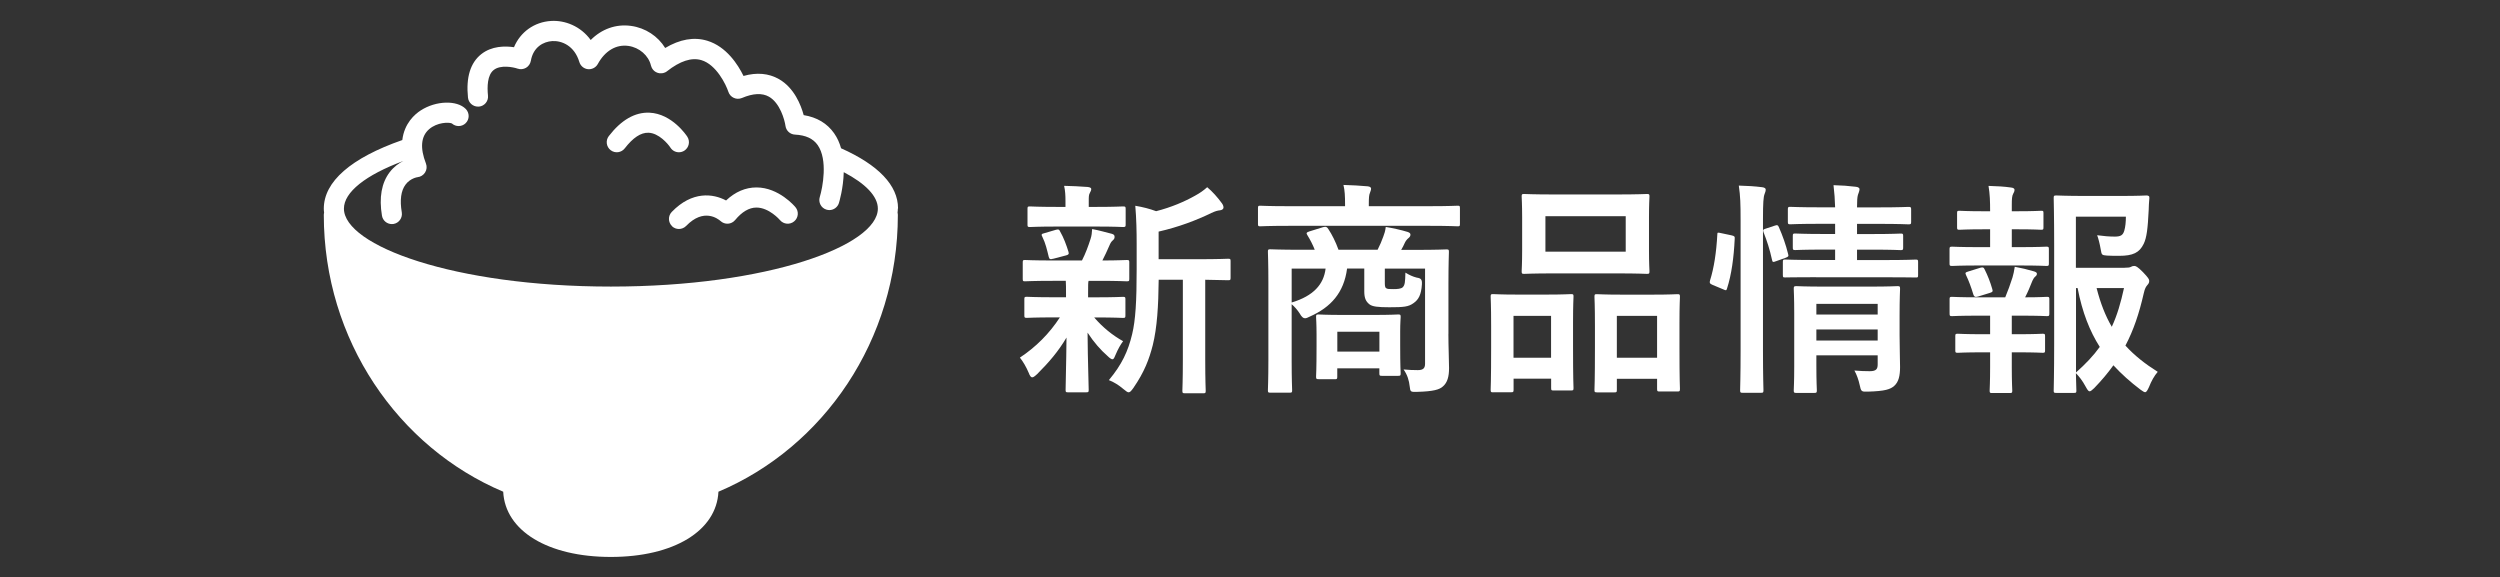
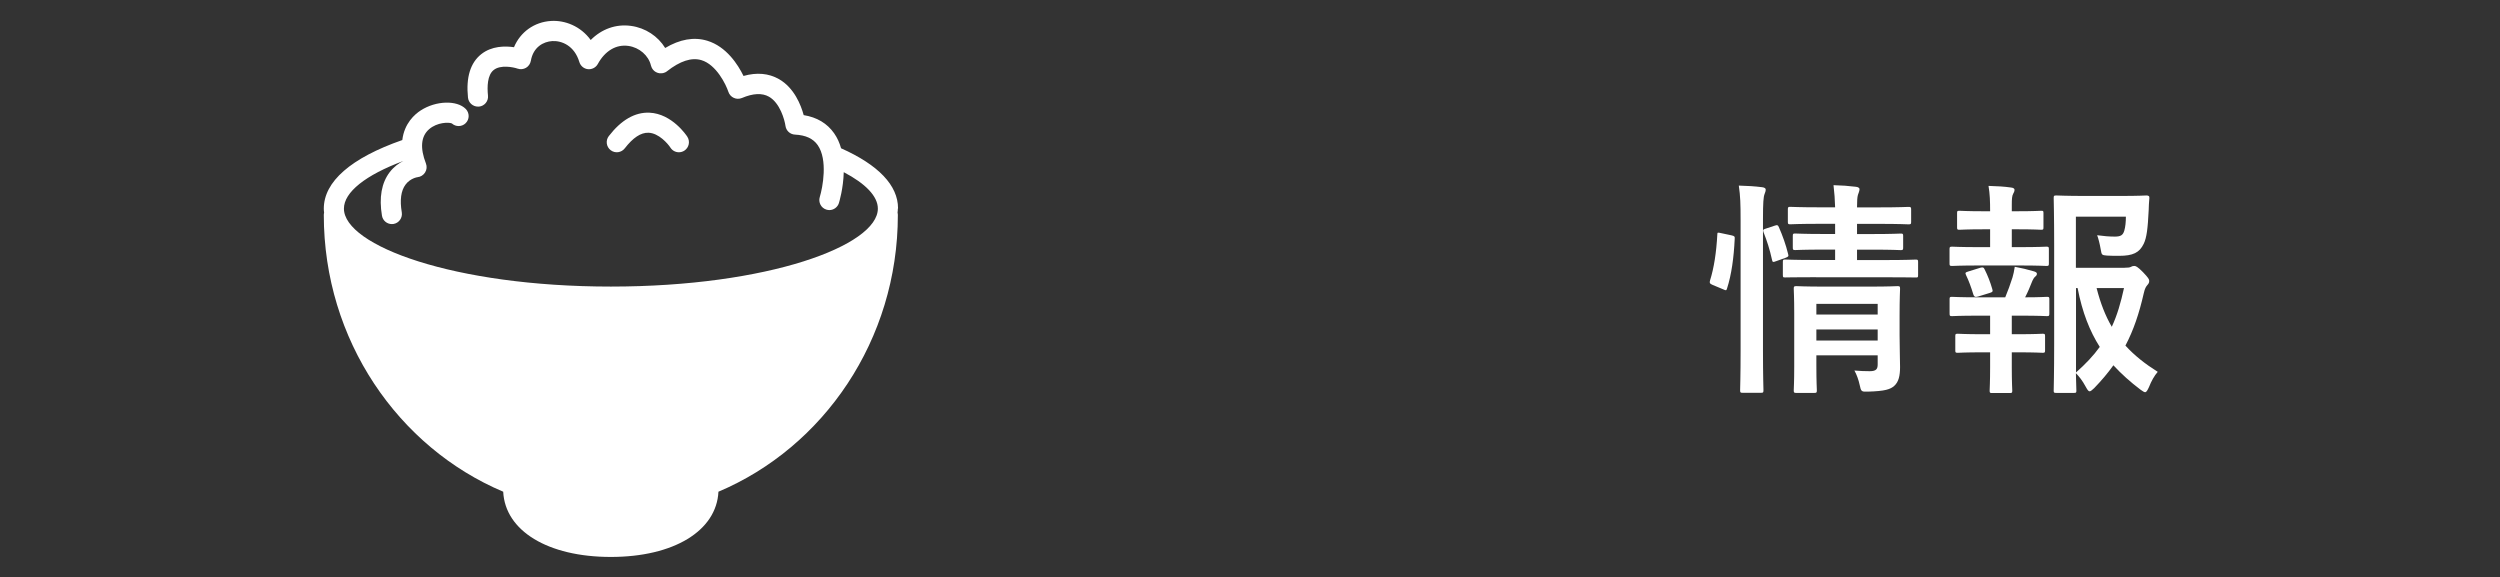
<svg xmlns="http://www.w3.org/2000/svg" id="_レイヤー_1" data-name="レイヤー 1" viewBox="0 0 420 97">
  <rect x="0" y="0" width="420" height="97" fill="#333333" stroke="none" />
  <defs>
    <style>
      .cls-1 {
        fill: #fff;
      }
    </style>
  </defs>
  <g>
    <path class="cls-1" d="M109.1,18.93c-2.42-.1-4.73,1.22-6.82,3.93-.57,.74-.43,1.8,.31,2.37,.74,.57,1.8,.43,2.37-.31,1.38-1.78,2.7-2.67,3.99-2.62,1.72,.06,3.25,1.83,3.69,2.51,.32,.5,.86,.77,1.42,.77,.31,0,.63-.09,.91-.27,.78-.51,1.01-1.55,.5-2.34-.1-.16-2.55-3.88-6.37-4.04Z" />
-     <path class="cls-1" d="M112.89,38c.33,.32,.75,.47,1.17,.47s.88-.17,1.22-.52c2.95-3.05,5.33-1.2,5.77-.82,.34,.32,.8,.48,1.26,.45,.46-.03,.89-.25,1.19-.61,1.15-1.39,2.35-2.09,3.56-2.1h.02c2.13,0,3.91,2.05,3.96,2.11,.6,.71,1.66,.81,2.38,.21,.72-.6,.82-1.66,.22-2.38-.11-.14-2.8-3.32-6.55-3.32-1.84,0-3.56,.73-5.11,2.19-2.17-1.16-5.69-1.63-9.12,1.92-.65,.67-.63,1.74,.04,2.39Z" />
    <path class="cls-1" d="M150.87,35c0-3.85-3.29-7.29-9.57-10.09-.25-.89-.62-1.74-1.16-2.51-1.17-1.67-2.89-2.7-5.12-3.06-.46-1.7-1.6-4.6-4.17-6.06-1.72-.97-3.71-1.15-5.94-.52-.93-1.9-2.87-4.94-6.1-5.92-2.22-.67-4.59-.25-7.06,1.22-1.21-1.97-3.31-3.38-5.74-3.71-2.53-.35-4.93,.52-6.77,2.37-1.72-2.36-4.36-3.34-6.66-3.2-2.83,.17-5.17,1.87-6.23,4.41-1.52-.22-3.74-.22-5.5,1.17-1.82,1.44-2.58,3.89-2.23,7.29,.09,.87,.82,1.52,1.68,1.52,.06,0,.11,0,.17,0,.93-.09,1.61-.92,1.51-1.85-.15-1.49-.11-3.45,.96-4.3,1.15-.92,3.3-.48,4.02-.23,.47,.16,.98,.11,1.41-.14,.43-.25,.72-.68,.81-1.17,.4-2.32,2.12-3.23,3.6-3.32,1.59-.09,3.73,.77,4.55,3.52,.2,.65,.76,1.13,1.44,1.2,.67,.07,1.33-.27,1.66-.87,1.21-2.21,3.08-3.32,5.12-3.04,1.85,.25,3.41,1.61,3.81,3.3,0,.01,0,.02,.01,.03,.01,.06,.04,.11,.06,.16,.02,.05,.04,.11,.06,.16,.02,.04,.04,.07,.06,.11,.04,.06,.07,.13,.12,.18,0,0,0,.01,.01,.02,.02,.02,.04,.04,.06,.07,.05,.05,.1,.11,.15,.15,.04,.03,.07,.06,.11,.09,.05,.04,.1,.07,.15,.1,.04,.03,.09,.05,.14,.07,.05,.02,.1,.05,.16,.07,.05,.02,.1,.03,.15,.04,.06,.01,.11,.03,.17,.04,.05,0,.11,0,.16,.01,.05,0,.11,0,.16,0,.06,0,.12-.01,.19-.02,.04,0,.08,0,.11-.01,.01,0,.02,0,.03-.01,.06-.02,.12-.04,.18-.06,.05-.02,.1-.03,.14-.05,.04-.02,.08-.05,.13-.07,.06-.03,.11-.06,.16-.1,0,0,.02,0,.02-.02,2.2-1.73,4.14-2.36,5.78-1.87,2.52,.75,4.14,4.11,4.54,5.33,.15,.45,.48,.82,.91,1.01,.43,.2,.92,.2,1.36,.02,1.86-.79,3.39-.87,4.54-.22,1.86,1.05,2.64,3.9,2.78,4.91,.11,.81,.78,1.42,1.59,1.46,1.8,.09,3.05,.66,3.82,1.76,1.73,2.46,.84,7.14,.35,8.73-.27,.89,.22,1.84,1.11,2.11,.17,.05,.34,.08,.5,.08,.72,0,1.39-.47,1.61-1.19,.05-.17,.74-2.45,.81-5.18,3.68,1.93,5.73,4.06,5.73,6.12,0,6.2-18.42,13.1-44.85,13.1s-44.85-6.91-44.85-13.1c0-2.75,3.63-5.64,9.98-8-.75,.37-1.58,.96-2.29,1.88-1.37,1.8-1.81,4.26-1.3,7.31,.14,.83,.85,1.41,1.66,1.41,.09,0,.19,0,.28-.02,.92-.15,1.54-1.03,1.39-1.95-.35-2.06-.14-3.63,.63-4.66,.8-1.08,2-1.25,2.02-1.25,.52-.05,.99-.35,1.27-.8,.28-.45,.33-1,.14-1.49-1.02-2.63-.84-4.57,.52-5.76,1.37-1.2,3.35-1.2,3.83-.98,.66,.6,1.68,.59,2.32-.04,.67-.65,.67-1.72,.02-2.39-1.49-1.51-5.02-1.4-7.56,.24-1,.64-2.77,2.17-3.1,4.98-8.64,3.02-13.19,6.99-13.19,11.53,0,.23,.02,.45,.05,.68-.03,.12-.05,.25-.05,.38,0,21.01,12.49,39.03,30.14,46.49,.32,6.57,7.5,10.96,18.08,10.96s17.76-4.39,18.08-10.96c17.66-7.46,30.14-25.48,30.14-46.49,0-.13-.02-.25-.05-.38,.02-.22,.05-.45,.05-.68Z" />
  </g>
  <g>
-     <path class="cls-1" d="M176.87,47.18c-3.34,0-4.45,.08-4.67,.08-.34,0-.38-.04-.38-.42v-2.74c0-.38,.04-.42,.38-.42,.23,0,1.33,.08,4.67,.08h4.9c.61-1.18,1.06-2.43,1.44-3.61,.19-.57,.23-1.03,.27-1.67,1.25,.23,2.2,.53,3.31,.8,.38,.11,.46,.27,.46,.53,0,.23-.08,.38-.3,.57-.23,.19-.38,.42-.57,.87-.42,.95-.72,1.63-1.18,2.51,2.62,0,3.72-.08,4.1-.08s.42,.04,.42,.42v2.74c0,.38-.04,.42-.42,.42-.23,0-1.37-.08-4.67-.08h-1.75c-.08,.27-.08,.76-.08,2.09v.68h1.29c3.23,0,4.33-.08,4.56-.08,.38,0,.42,.04,.42,.42v2.7c0,.38-.04,.42-.42,.42-.23,0-1.33-.08-4.56-.08h-.27c1.44,1.67,3.08,3,4.86,3.99-.42,.57-.8,1.18-1.33,2.43-.15,.38-.27,.61-.46,.61-.15,0-.42-.15-.8-.53-1.18-1.03-2.32-2.32-3.38-3.95,.04,5.28,.19,8.28,.19,9.61,0,.38-.04,.42-.46,.42h-3c-.38,0-.42-.04-.42-.42,0-1.25,.11-4.03,.15-8.78-1.37,2.32-2.93,4.14-4.94,6.15-.38,.34-.61,.53-.8,.53-.27,0-.42-.27-.61-.76-.42-.99-.95-1.9-1.48-2.55,2.7-1.79,4.94-4.03,6.72-6.76h-.95c-3.27,0-4.37,.08-4.6,.08-.38,0-.42-.04-.42-.42v-2.7c0-.38,.04-.42,.42-.42,.23,0,1.33,.08,4.6,.08h1.98v-.68c0-.87,0-1.52-.04-2.09h-2.2Zm.65-9.12c-3.15,0-4.26,.08-4.48,.08-.38,0-.42-.04-.42-.42v-2.62c0-.38,.04-.42,.42-.42,.23,0,1.33,.08,4.48,.08h1.48v-1.03c0-.87-.04-1.71-.23-2.51,1.37,.04,2.58,.08,3.95,.19,.38,.04,.61,.15,.61,.34,0,.23-.11,.42-.23,.65-.19,.34-.19,.65-.19,1.37v.99h1.29c3.15,0,4.22-.08,4.45-.08,.42,0,.46,.04,.46,.42v2.62c0,.38-.04,.42-.46,.42-.23,0-1.29-.08-4.45-.08h-6.69Zm-.57,5.4c-.49,.15-.65,.11-.76-.3-.3-1.22-.53-2.28-1.06-3.34-.23-.42-.19-.53,.34-.65l1.94-.57c.46-.11,.53-.04,.68,.27,.61,1.06,1.06,2.28,1.41,3.42,.11,.38,.04,.49-.38,.61l-2.17,.57Zm17.71,3.53c-.04,4.41-.27,8.05-.99,10.98-.61,2.39-1.41,4.52-3.27,7.22-.34,.46-.53,.72-.8,.72-.19,0-.42-.19-.84-.53-.8-.68-1.67-1.22-2.47-1.52,2.17-2.58,3.23-4.86,3.91-7.71,.57-2.36,.76-5.51,.76-10.94v-4.14c0-2.24-.04-4.25-.23-6.5,1.33,.23,2.36,.49,3.5,.91,2.55-.65,4.83-1.63,6.57-2.62,.84-.46,1.41-.87,2.01-1.41,.87,.72,1.75,1.71,2.47,2.7,.19,.27,.27,.49,.27,.72s-.23,.42-.57,.46c-.42,.04-.84,.15-1.48,.46-2.51,1.22-5.51,2.36-8.85,3.12v4.64h6.5c3.69,0,4.94-.08,5.17-.08,.38,0,.42,.04,.42,.42v2.77c0,.38-.04,.42-.42,.42-.19,0-1.22-.04-3.84-.08v13.37c0,3.57,.08,5.05,.08,5.24,0,.42-.04,.46-.38,.46h-3.12c-.38,0-.42-.04-.42-.46,0-.19,.08-1.67,.08-5.24v-13.37h-4.07Z" />
-     <path class="cls-1" d="M216.47,37.94c-3.38,0-4.52,.08-4.75,.08-.34,0-.38-.04-.38-.42v-2.62c0-.38,.04-.42,.38-.42,.23,0,1.37,.08,4.75,.08h9.5v-.3c0-1.37-.04-2.32-.27-3.27,1.41,.04,2.77,.11,4.07,.23,.38,.04,.57,.19,.57,.38,0,.27-.11,.46-.19,.72-.15,.34-.19,.8-.19,1.94v.3h10.18c3.38,0,4.52-.08,4.75-.08,.34,0,.38,.04,.38,.42v2.62c0,.38-.04,.42-.38,.42-.23,0-1.37-.08-4.75-.08h-23.67Zm26.86,18.16c0,2.24,.11,4.45,.11,5.74,0,1.41-.27,2.43-1.03,3.08-.57,.53-1.6,.84-4.29,.91-1.18,.04-1.18,0-1.29-.91-.11-.99-.38-1.94-1.03-2.85,1.03,.08,1.44,.11,2.39,.11,.84,0,1.22-.27,1.22-1.06v-16h-6.76v2.2c0,.61,0,.95,.23,1.1,.23,.15,.46,.15,1.25,.15,.61,0,1.21-.04,1.52-.3,.38-.38,.42-.87,.46-2.47,.61,.38,1.25,.68,1.9,.84,.76,.11,.91,.34,.87,1.14-.11,1.75-.57,2.55-1.37,3.12-.87,.65-1.67,.72-4.1,.72-1.94,0-2.85-.11-3.34-.49-.57-.46-.87-.99-.87-2.17v-3.84h-2.89c-.53,4.07-2.74,6.5-6.23,8.05-.38,.19-.61,.3-.84,.3-.3,0-.57-.23-.91-.84-.38-.57-.83-1.1-1.33-1.52v9.5c0,3.19,.08,4.75,.08,4.94,0,.38-.04,.42-.42,.42h-3.23c-.38,0-.42-.04-.42-.42,0-.23,.08-1.75,.08-5.09v-12.99c0-3.38-.08-4.9-.08-5.17,0-.38,.04-.42,.42-.42,.27,0,1.56,.08,5.17,.08h2.28c-.34-.87-.76-1.67-1.25-2.47-.23-.34-.11-.46,.34-.61l2.32-.72c.49-.15,.68,0,.91,.38,.57,.87,1.18,2.05,1.67,3.42h6.57c.38-.76,.72-1.52,.95-2.2,.19-.49,.34-.95,.42-1.63,1.18,.19,2.54,.49,3.69,.84,.3,.11,.46,.23,.46,.46,0,.27-.19,.46-.38,.61-.23,.19-.46,.49-.61,.84s-.34,.72-.57,1.1h2.43c3.65,0,4.94-.08,5.17-.08,.38,0,.42,.04,.42,.42,0,.23-.08,2.01-.08,5.47v8.32Zm-26.33-10.98v5.7c3.65-1.1,5.39-3.04,5.7-5.7h-5.7Zm4.52,18.58c-.38,0-.42-.04-.42-.46,0-.23,.08-.99,.08-5.05v-1.94c0-1.94-.08-2.74-.08-3,0-.38,.04-.42,.42-.42,.23,0,1.18,.08,4.1,.08h5.17c2.93,0,3.88-.08,4.1-.08,.38,0,.42,.04,.42,.42,0,.23-.08,.99-.08,2.47v2.17c0,3.84,.08,4.56,.08,4.79,0,.42-.04,.46-.42,.46h-2.74c-.38,0-.42-.04-.42-.46v-.8h-7.07v1.37c0,.42-.04,.46-.42,.46h-2.74Zm3.15-4.63h7.07v-3.34h-7.07v3.34Z" />
-     <path class="cls-1" d="M250.85,65.91c-.38,0-.42-.04-.42-.46,0-.23,.08-1.29,.08-7.11v-3.53c0-3.65-.08-4.71-.08-4.98,0-.38,.04-.42,.42-.42,.27,0,1.22,.08,4.03,.08h4.98c2.85,0,3.8-.08,4.07-.08,.38,0,.42,.04,.42,.42,0,.23-.08,1.33-.08,4.33v3.99c0,5.7,.08,6.8,.08,7.03,0,.38-.04,.42-.42,.42h-2.96c-.34,0-.38-.04-.38-.42v-1.56h-6.31v1.82c0,.42-.04,.46-.42,.46h-3Zm3.42-5.81h6.31v-7.03h-6.31v7.03Zm17.33-27.43c3.61,0,4.83-.08,5.09-.08,.38,0,.42,.04,.42,.42,0,.27-.08,1.25-.08,3.53v5.51c0,2.28,.08,3.27,.08,3.5,0,.42-.04,.46-.42,.46-.27,0-1.48-.08-5.09-.08h-10.49c-3.57,0-4.83,.08-5.05,.08-.38,0-.42-.04-.42-.46,0-.23,.08-1.22,.08-3.5v-5.51c0-2.28-.08-3.27-.08-3.53,0-.38,.04-.42,.42-.42,.23,0,1.48,.08,5.05,.08h10.49Zm-11.97,9.61h13.49v-5.96h-13.49v5.96Zm8.62,23.63c-.34,0-.38-.04-.38-.42,0-.27,.08-1.33,.08-7.14v-3.53c0-3.61-.08-4.71-.08-4.94,0-.42,.04-.46,.38-.46,.27,0,1.25,.08,4.18,.08h5.24c2.93,0,3.91-.08,4.14-.08,.38,0,.42,.04,.42,.46,0,.23-.08,1.33-.08,4.37v4.07c0,5.7,.08,6.76,.08,6.99,0,.42-.04,.46-.42,.46h-3c-.38,0-.42-.04-.42-.46v-1.67h-6.76v1.86c0,.38-.04,.42-.42,.42h-2.96Zm3.38-5.81h6.76v-7.03h-6.76v7.03Z" />
    <path class="cls-1" d="M290.9,39.54c.49,.11,.57,.19,.53,.61-.15,3.12-.53,5.97-1.29,8.32-.11,.38-.19,.34-.61,.15l-1.82-.76c-.49-.19-.53-.38-.42-.76,.65-2.05,1.06-4.67,1.22-7.71,0-.38,.08-.34,.61-.23l1.79,.38Zm1.52-2.62c0-2.7-.04-3.91-.3-5.74,1.44,.04,2.66,.11,3.91,.27,.38,.04,.61,.19,.61,.38,0,.27-.08,.49-.19,.76-.19,.49-.27,1.44-.27,4.22v22.07c0,4.29,.08,6.46,.08,6.65,0,.42-.04,.46-.42,.46h-3.08c-.38,0-.42-.04-.42-.46,0-.19,.08-2.36,.08-6.61v-22Zm5.74,.99c.42-.15,.53-.11,.68,.23,.65,1.48,1.18,2.96,1.56,4.52,.11,.38,.08,.46-.42,.65l-1.6,.57c-.49,.19-.61,.19-.68-.23-.38-1.75-.84-3.15-1.41-4.6-.15-.42-.11-.49,.38-.65l1.48-.49Zm6.95,8.66c-3.69,0-4.94,.04-5.17,.04-.38,0-.42,0-.42-.42v-2.17c0-.38,.04-.42,.42-.42,.23,0,1.48,.08,5.17,.08h3.19v-1.75h-1.9c-3.42,0-4.52,.08-4.79,.08-.38,0-.42-.04-.42-.46v-1.9c0-.38,.04-.42,.42-.42,.27,0,1.37,.08,4.79,.08h1.9v-1.71h-2.51c-3.57,0-4.79,.08-5.01,.08-.38,0-.42-.04-.42-.42v-2.05c0-.42,.04-.46,.42-.46,.23,0,1.44,.08,5.01,.08h2.51c-.04-1.33-.11-2.39-.27-3.72,1.41,.04,2.47,.11,3.76,.27,.42,.04,.61,.23,.61,.38,0,.38-.19,.68-.27,.99-.11,.38-.15,.99-.15,2.09h3.65c3.53,0,4.75-.08,4.98-.08,.42,0,.46,.04,.46,.46v2.05c0,.38-.04,.42-.46,.42-.23,0-1.44-.08-4.98-.08h-3.65v1.71h2.58c3.38,0,4.52-.08,4.75-.08,.38,0,.42,.04,.42,.42v1.9c0,.42-.04,.46-.42,.46-.23,0-1.37-.08-4.75-.08h-2.58v1.75h4.71c3.65,0,4.94-.08,5.13-.08,.38,0,.42,.04,.42,.42v2.17c0,.42-.04,.42-.42,.42-.19,0-1.48-.04-5.13-.04h-11.59Zm14.02,9.8c0,1.9,.08,4.1,.08,5.28,0,1.48-.23,2.51-.99,3.19-.65,.57-1.56,.87-4.33,.95-1.18,.04-1.22,.04-1.48-1.18-.15-.72-.49-1.71-.87-2.36,.87,.08,1.9,.11,2.58,.11,1.1,0,1.33-.38,1.33-1.14v-1.52h-10.3v1.75c0,2.66,.08,3.91,.08,4.1,0,.42-.04,.46-.46,.46h-2.96c-.42,0-.46-.04-.46-.46,0-.19,.08-1.33,.08-4.03v-8.89c0-2.66-.08-3.88-.08-4.1,0-.42,.04-.46,.46-.46,.23,0,1.37,.08,4.71,.08h7.56c3.34,0,4.45-.08,4.71-.08,.38,0,.42,.04,.42,.46,0,.23-.08,1.63-.08,4.45v3.38Zm-13.98-5.32v1.79h10.3v-1.79h-10.3Zm10.3,6.16v-1.86h-10.3v1.86h10.3Z" />
    <path class="cls-1" d="M334.34,41.52v-3h-1.03c-2.93,0-3.88,.08-4.1,.08-.38,0-.42-.04-.42-.42v-2.39c0-.34,.04-.38,.42-.38,.23,0,1.18,.08,4.1,.08h1.03v-.08c0-1.6-.04-2.81-.27-4.18,1.41,.04,2.66,.11,3.76,.27,.42,.04,.61,.19,.61,.38,0,.27-.11,.46-.23,.68-.19,.34-.23,.84-.23,1.9v1.03h.84c2.92,0,3.88-.08,4.1-.08,.34,0,.38,.04,.38,.38v2.39c0,.38-.04,.42-.38,.42-.23,0-1.18-.08-4.1-.08h-.84v3h1.29c3.27,0,4.29-.08,4.52-.08,.38,0,.42,.04,.42,.46v2.36c0,.38-.04,.42-.42,.42-.23,0-1.25-.08-4.52-.08h-6.84c-3.19,0-4.25,.08-4.45,.08-.42,0-.46-.04-.46-.42v-2.36c0-.42,.04-.46,.46-.46,.19,0,1.25,.08,4.45,.08h1.9Zm0,14.63v-3.12h-1.94c-3.19,0-4.25,.08-4.45,.08-.38,0-.42-.04-.42-.46v-2.36c0-.38,.04-.42,.42-.42,.19,0,1.25,.08,4.45,.08h4.48c.46-1.1,.87-2.24,1.22-3.34,.15-.49,.27-1.06,.38-1.79,1.06,.19,2.2,.46,3.19,.76,.38,.11,.53,.23,.53,.42s-.11,.34-.27,.46c-.19,.15-.38,.46-.49,.72-.42,1.06-.72,1.79-1.22,2.77,2.51,0,3.42-.08,3.65-.08,.38,0,.42,.04,.42,.42v2.36c0,.42-.04,.46-.42,.46-.23,0-1.25-.08-4.48-.08h-1.41v3.12h1.03c2.96,0,3.91-.08,4.14-.08,.38,0,.42,.04,.42,.42v2.36c0,.38-.04,.42-.42,.42-.23,0-1.18-.08-4.14-.08h-1.03v2.47c0,2.54,.08,3.76,.08,3.95,0,.38-.04,.42-.42,.42h-2.96c-.38,0-.42-.04-.42-.42,0-.23,.08-1.41,.08-3.95v-2.47h-1.25c-2.96,0-3.95,.08-4.18,.08-.38,0-.42-.04-.42-.42v-2.36c0-.38,.04-.42,.42-.42,.23,0,1.22,.08,4.18,.08h1.25Zm-1.98-6.35c-.15,.04-.3,.08-.42,.08-.19,0-.34-.15-.42-.42-.38-1.25-.76-2.28-1.22-3.23-.19-.42-.11-.46,.34-.61l2.09-.65c.42-.11,.53-.04,.68,.27,.53,1.06,.95,2.13,1.29,3.31,.11,.38,.11,.49-.38,.65l-1.98,.61Zm24.58-4.82c.61,0,.87-.04,1.06-.15,.19-.11,.34-.15,.57-.15s.53,.11,1.44,1.03c.91,.95,1.06,1.22,1.06,1.48,0,.3-.11,.46-.27,.65-.3,.34-.46,.61-.65,1.44-.76,3.34-1.71,6.19-3.08,8.78,1.52,1.67,3.31,3.08,5.43,4.41-.57,.65-1.06,1.52-1.48,2.58-.27,.57-.42,.84-.65,.84-.15,0-.38-.15-.76-.42-1.71-1.29-3.19-2.62-4.56-4.1-.95,1.33-2.01,2.58-3.23,3.84-.38,.34-.57,.53-.76,.53-.23,0-.38-.27-.68-.8-.53-.99-1.1-1.71-1.63-2.24,.04,1.79,.08,2.77,.08,2.93,0,.34-.04,.38-.42,.38h-2.93c-.42,0-.46-.04-.46-.38,0-.27,.08-2.77,.08-7.94v-16.38c0-5.21-.08-7.79-.08-8.05,0-.38,.04-.42,.46-.42,.23,0,1.71,.08,4.71,.08h6.12c3.04,0,4.07-.08,4.29-.08,.38,0,.53,.11,.49,.49-.08,.72-.08,1.29-.11,1.94-.15,3.15-.34,4.67-.84,5.7-.72,1.48-1.79,2.01-4.14,2.01-.65,0-1.33,0-2.01-.04-.87-.08-.91-.08-1.06-.99-.19-1.1-.42-1.94-.61-2.43,1.1,.15,2.05,.23,2.96,.23,.99,0,1.37-.23,1.6-.99,.19-.65,.27-1.48,.27-2.36h-8.4v8.59h8.17Zm-8.17,17.59c1.6-1.41,2.93-2.81,3.99-4.29-1.67-2.62-2.93-5.78-3.72-9.88h-.27v14.17Zm3.46-14.17c.65,2.55,1.48,4.67,2.55,6.5,.91-1.94,1.52-4.07,2.05-6.5h-4.6Z" />
  </g>
</svg>